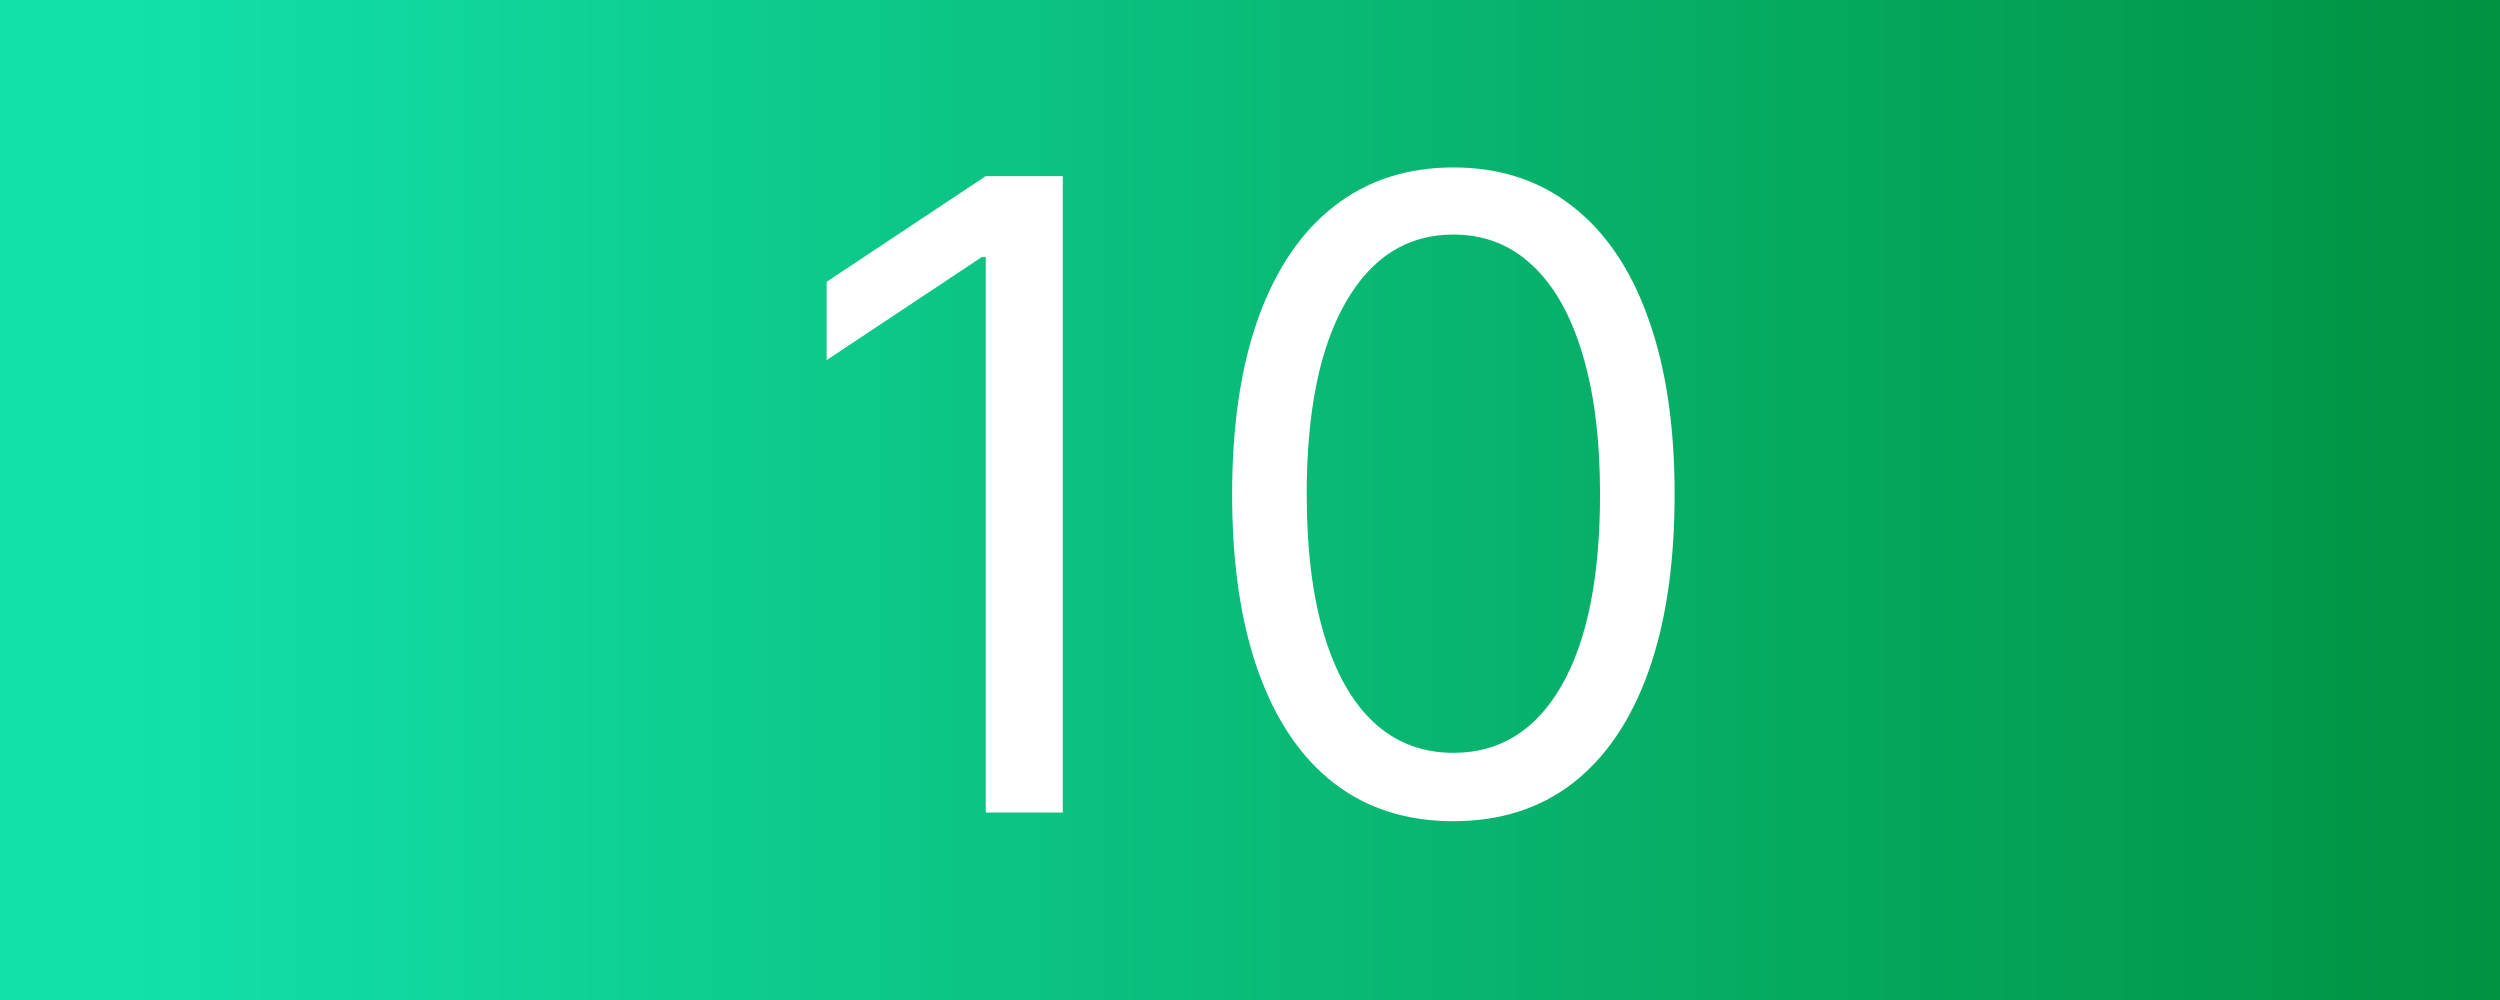
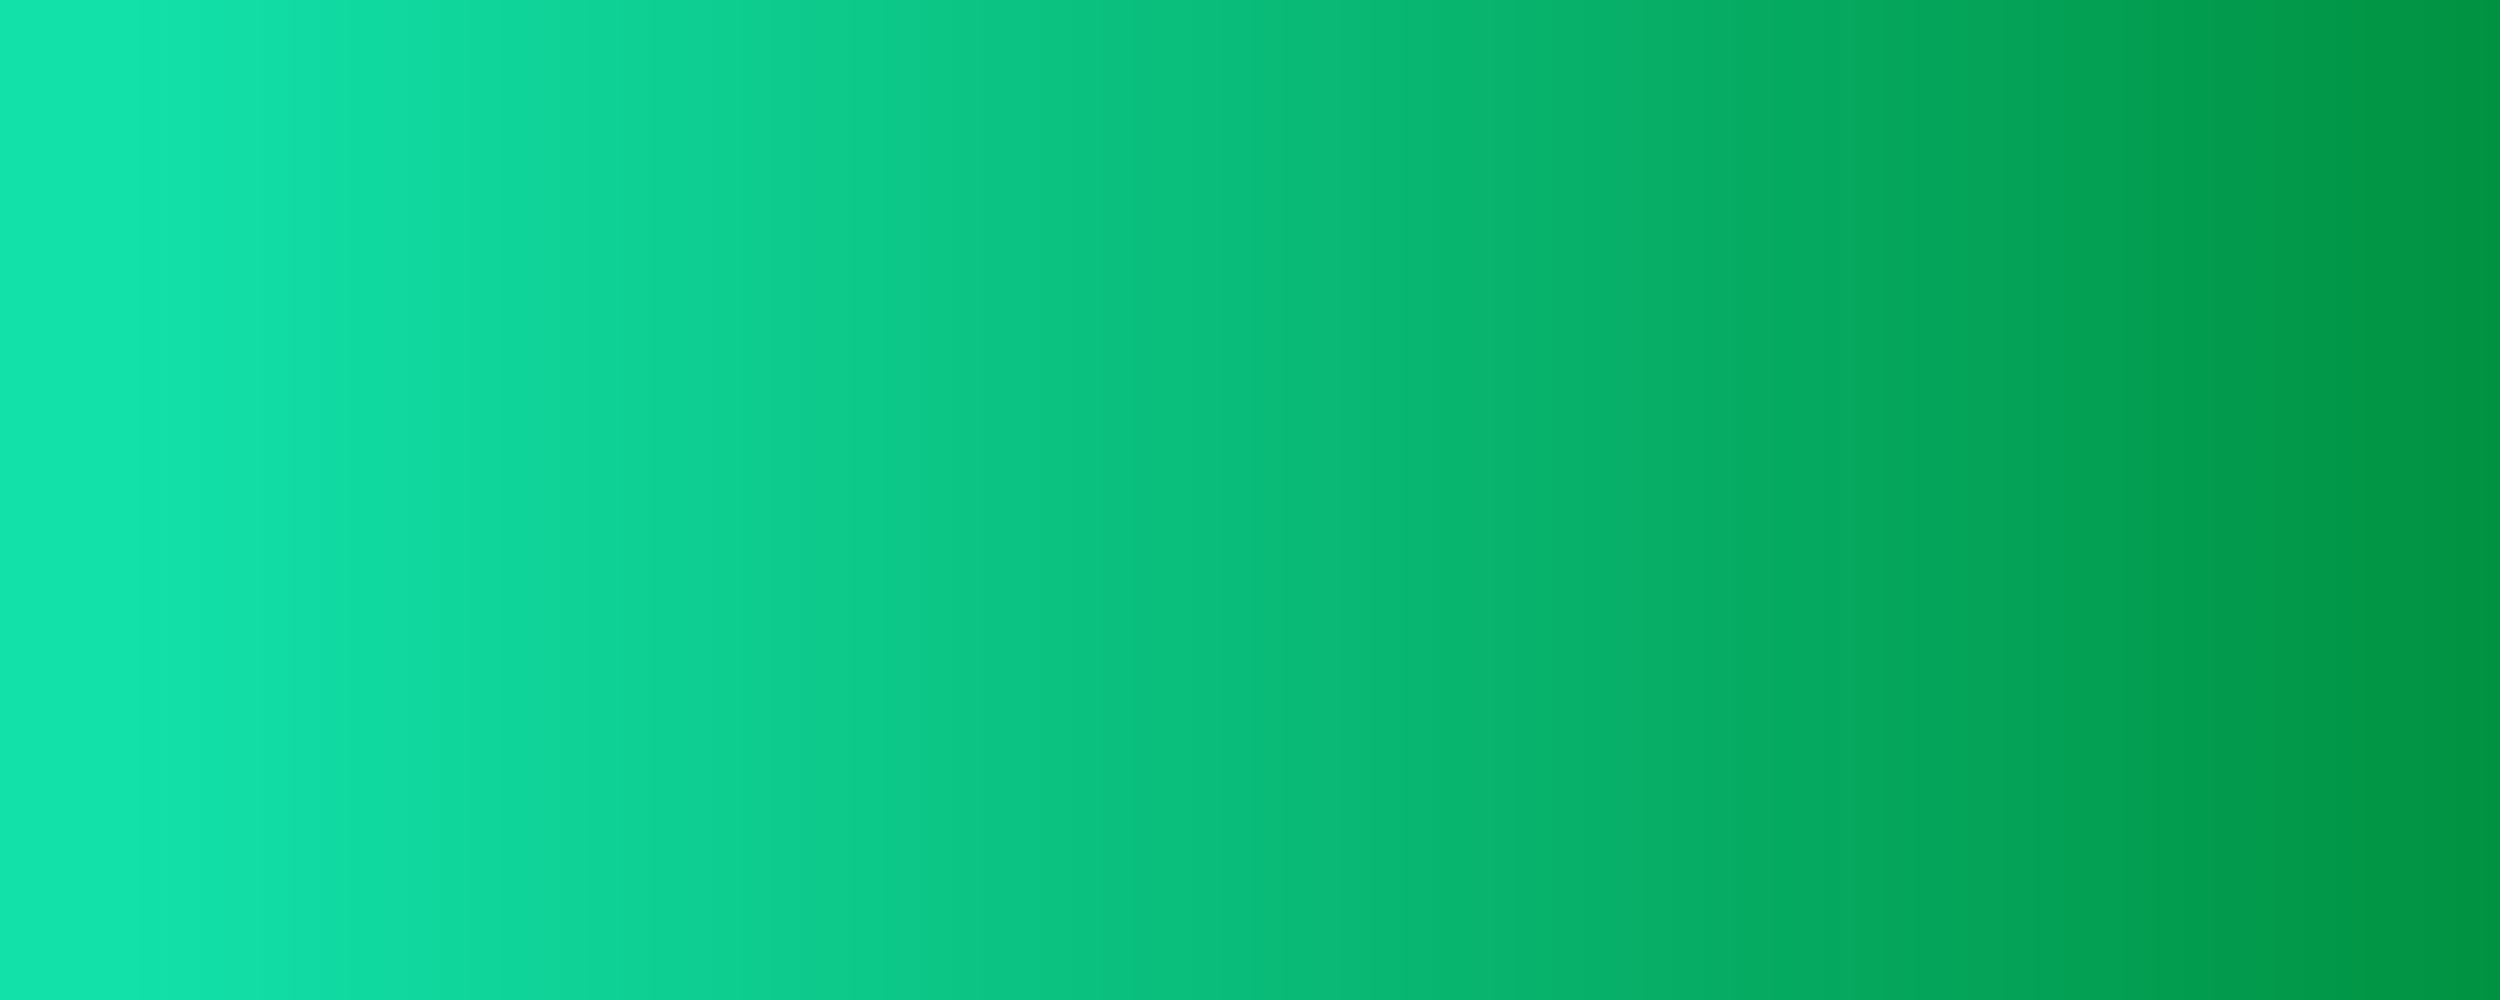
<svg xmlns="http://www.w3.org/2000/svg" width="160" height="64" viewBox="0 0 160 64" fill="none">
  <rect x="0" y="0" width="160" height="64" fill="#333333" stroke="none" />
  <rect width="160" height="64" fill="url(#paint0_linear_1364_141)" />
-   <path d="M68.019 11.273V52H63.087V16.443H62.848L52.905 23.046V18.034L63.087 11.273H68.019ZM93.016 52.557C90.019 52.557 87.467 51.742 85.359 50.111C83.251 48.467 81.641 46.087 80.527 42.972C79.413 39.843 78.856 36.064 78.856 31.636C78.856 27.235 79.413 23.476 80.527 20.361C81.654 17.232 83.271 14.846 85.379 13.202C87.501 11.544 90.046 10.716 93.016 10.716C95.985 10.716 98.524 11.544 100.632 13.202C102.753 14.846 104.371 17.232 105.484 20.361C106.611 23.476 107.175 27.235 107.175 31.636C107.175 36.064 106.618 39.843 105.504 42.972C104.391 46.087 102.78 48.467 100.672 50.111C98.564 51.742 96.012 52.557 93.016 52.557ZM93.016 48.182C95.985 48.182 98.292 46.75 99.936 43.886C101.58 41.023 102.402 36.939 102.402 31.636C102.402 28.11 102.024 25.107 101.268 22.628C100.526 20.149 99.452 18.259 98.047 16.96C96.655 15.661 94.978 15.011 93.016 15.011C90.072 15.011 87.772 16.463 86.115 19.366C84.458 22.257 83.629 26.347 83.629 31.636C83.629 35.163 84.001 38.159 84.743 40.625C85.485 43.091 86.553 44.967 87.945 46.253C89.35 47.539 91.04 48.182 93.016 48.182Z" fill="white" />
  <defs>
    <linearGradient id="paint0_linear_1364_141" x1="7.956" y1="31.439" x2="160" y2="31.439" gradientUnits="userSpaceOnUse">
      <stop stop-color="#12E1AA" />
      <stop offset="1" stop-color="#009241" />
    </linearGradient>
  </defs>
</svg>